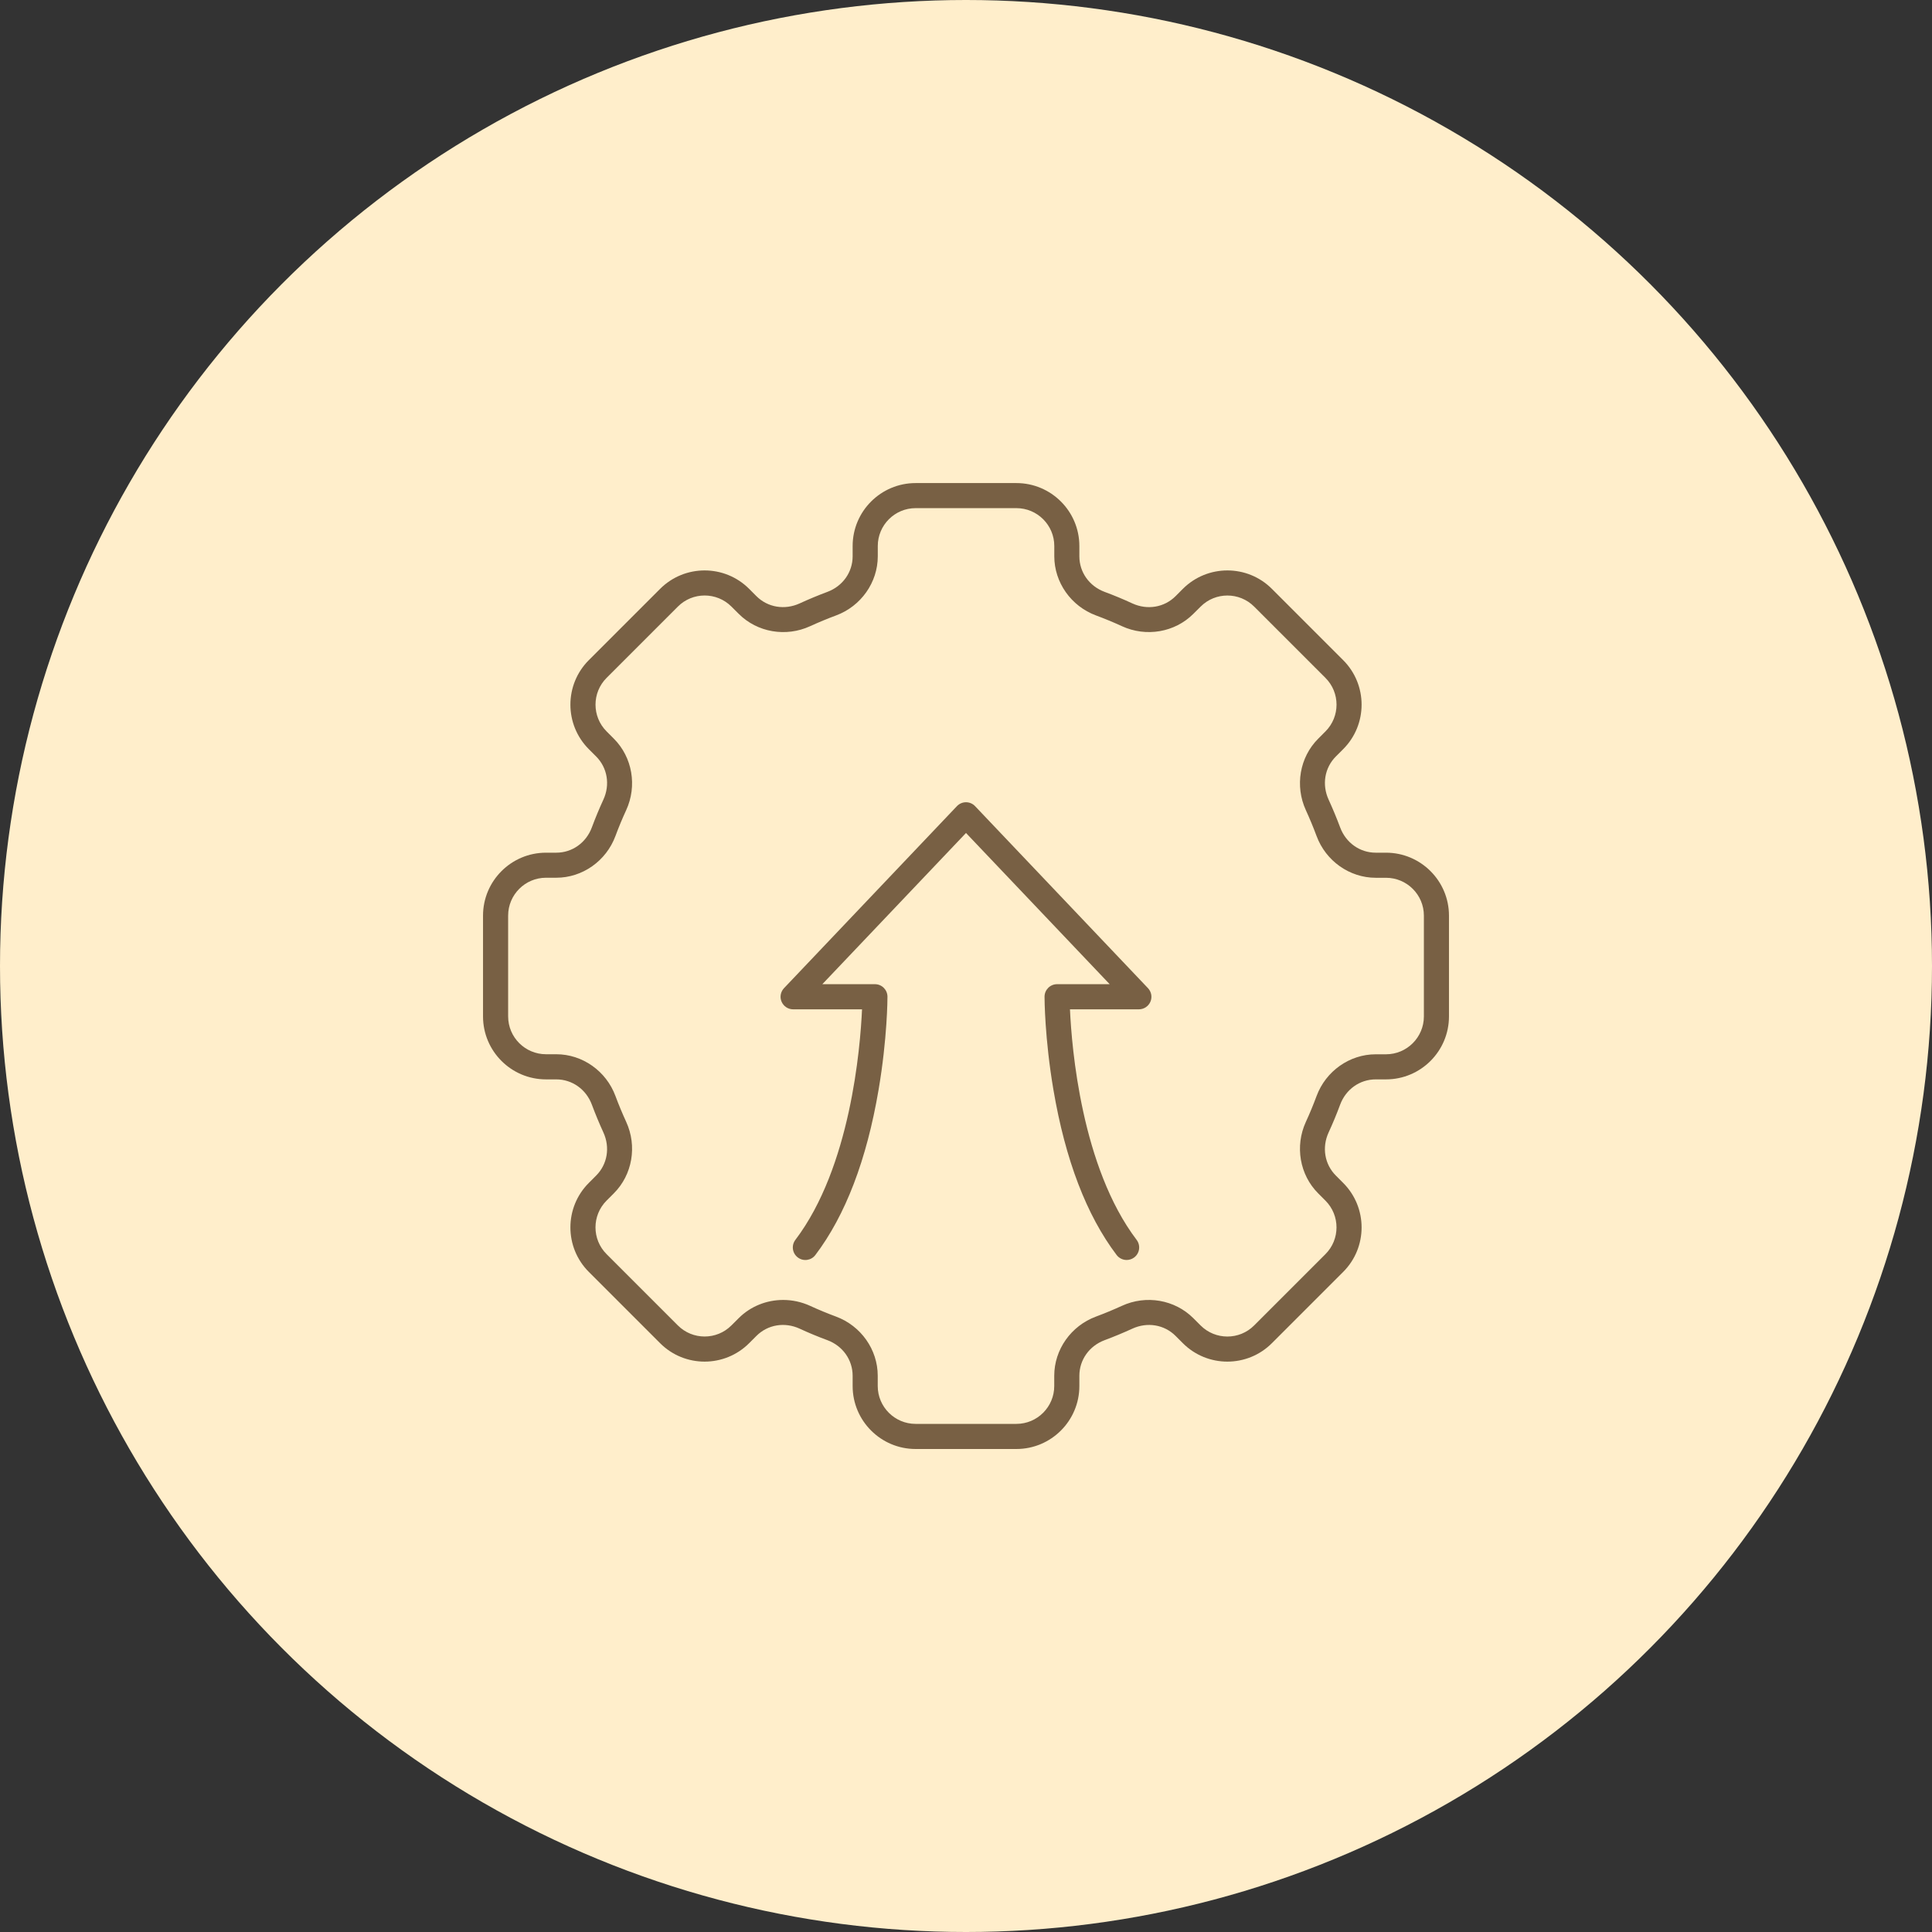
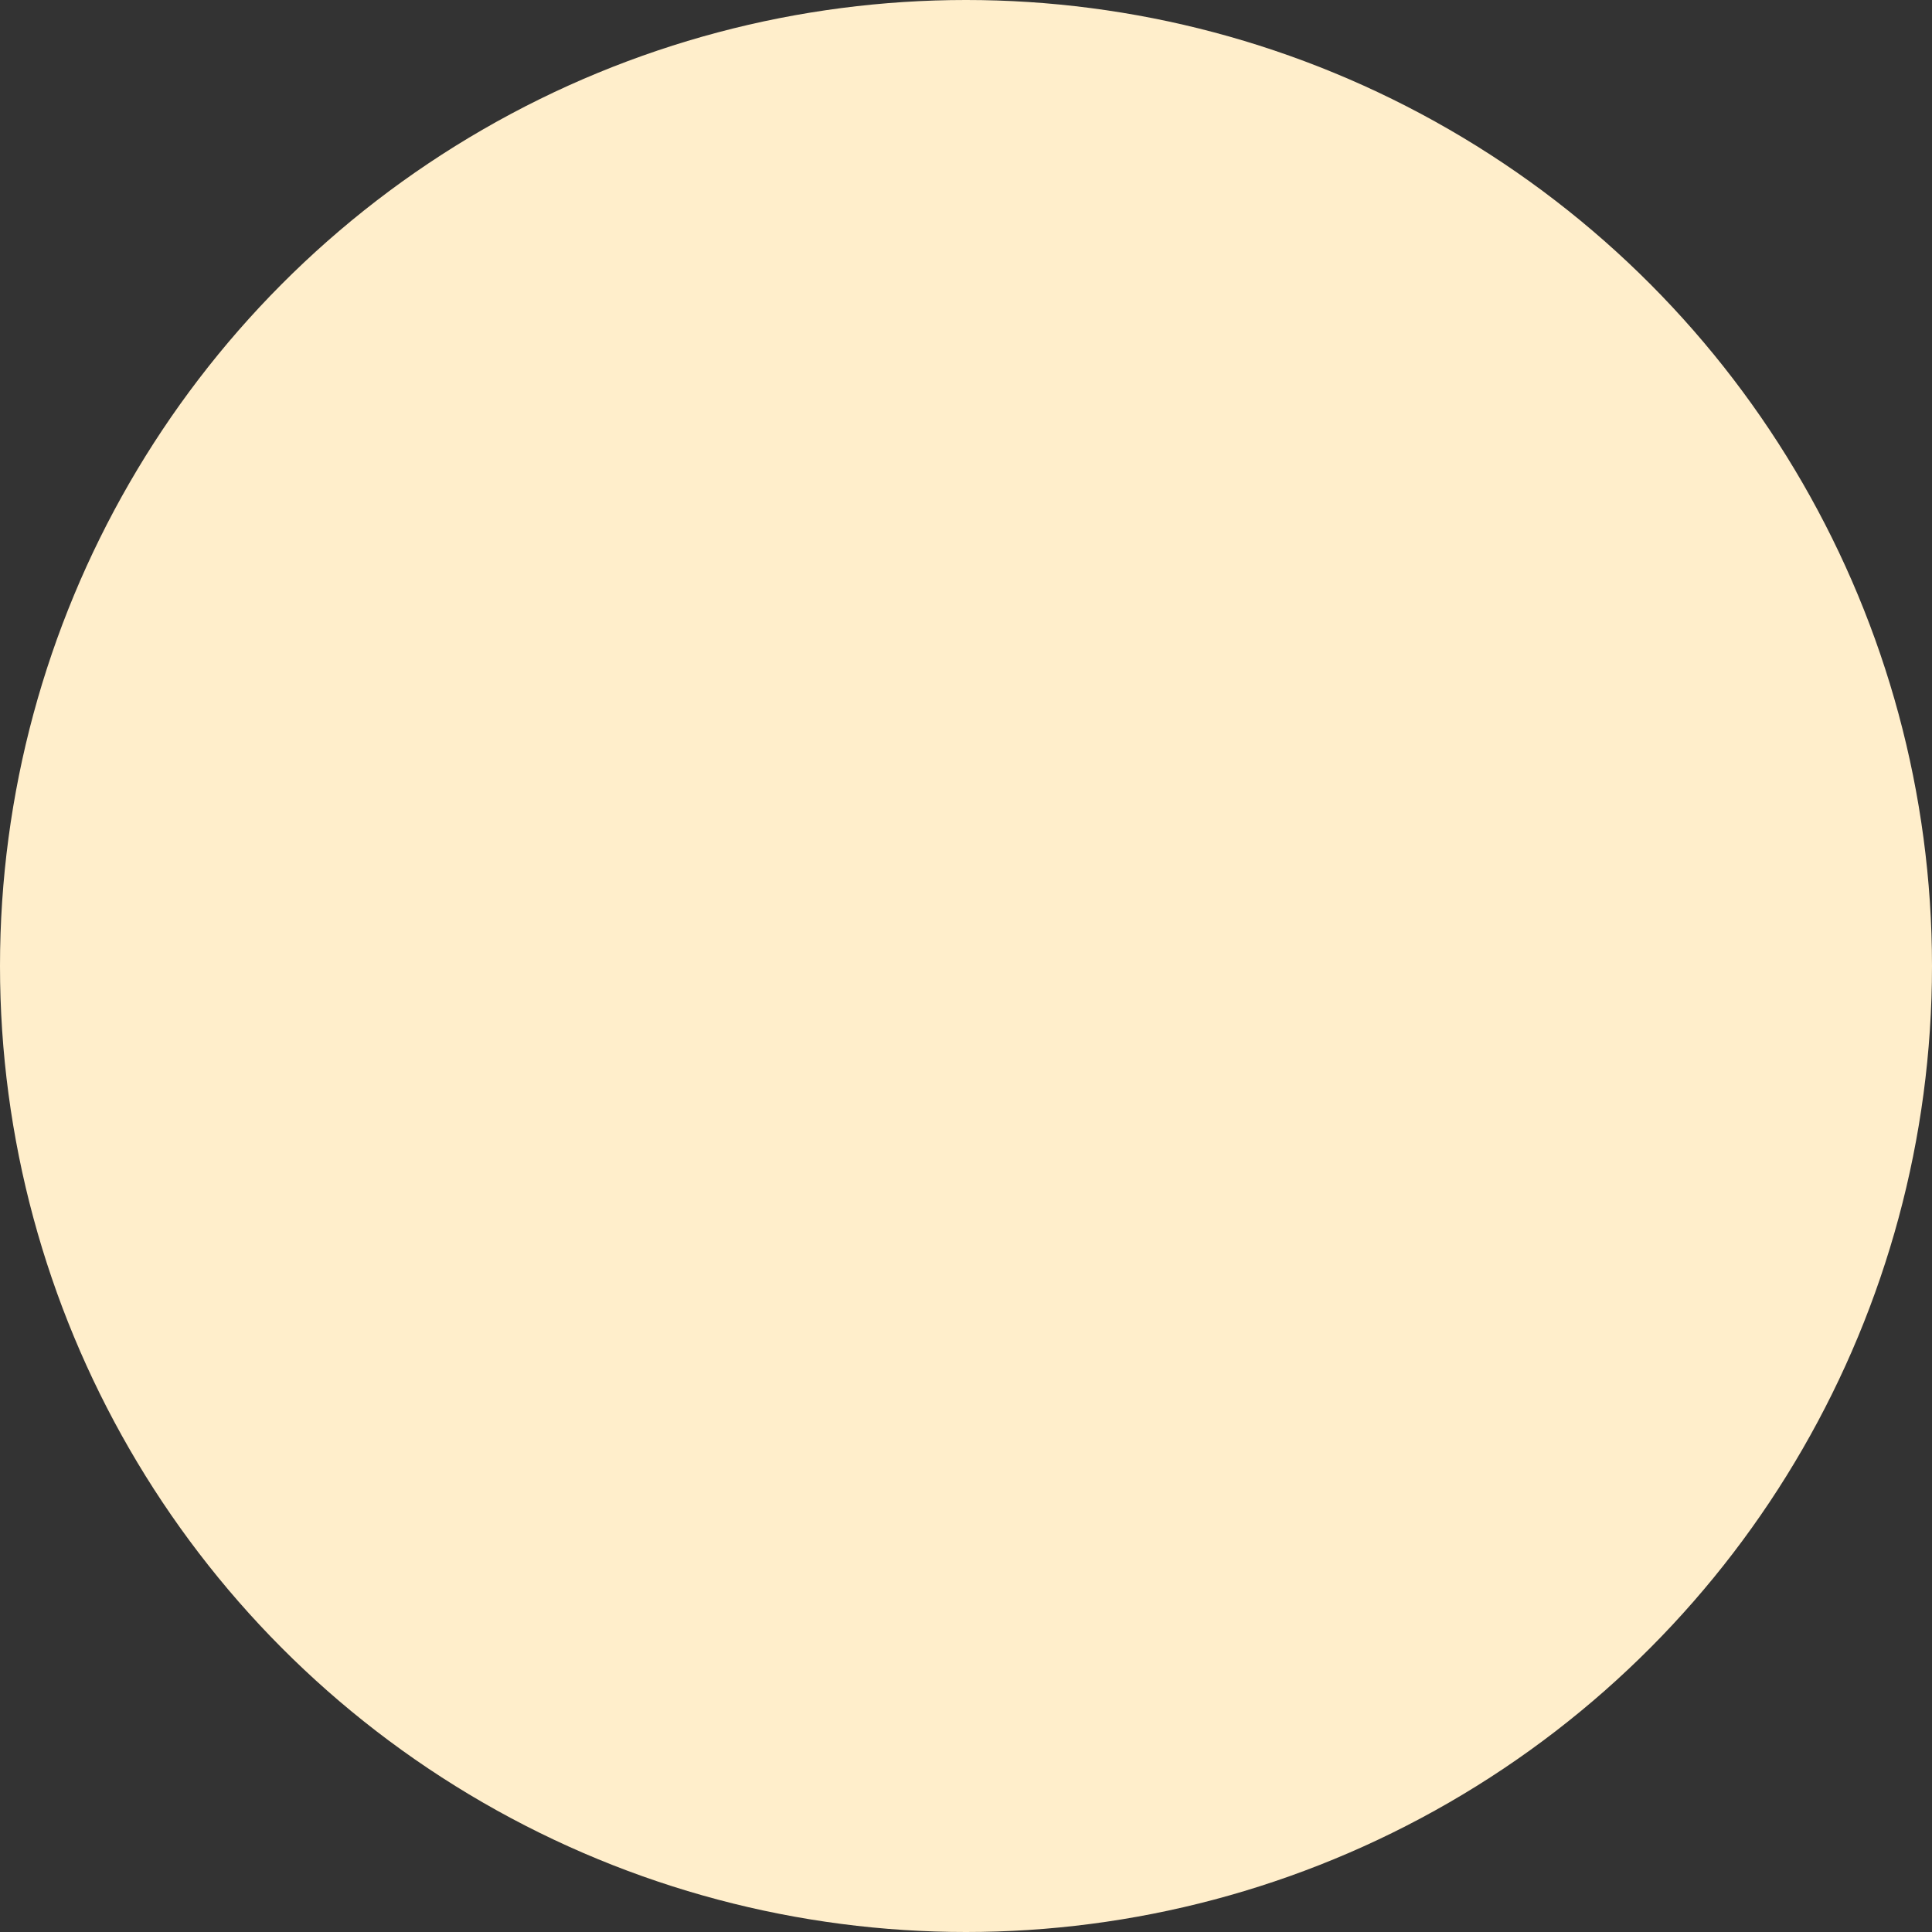
<svg xmlns="http://www.w3.org/2000/svg" width="80" height="80" viewBox="0 0 80 80" fill="none">
  <rect x="0" y="0" width="80" height="80" fill="#333333" stroke="none" />
  <circle cx="40" cy="40" r="40" fill="#FFEECB" />
  <g clip-path="url(#clip0_6038_1810)">
-     <path d="M46.652 52.173C46.495 52.173 46.34 52.101 46.238 51.968C44.992 50.325 44.112 48.023 43.62 45.126C43.256 42.987 43.252 41.343 43.252 41.273C43.252 40.986 43.484 40.753 43.771 40.753H45.949L40 34.492L34.051 40.753H36.229C36.516 40.753 36.748 40.986 36.748 41.273C36.748 41.342 36.744 42.987 36.38 45.126C35.888 48.023 35.008 50.325 33.762 51.968C33.59 52.196 33.264 52.242 33.035 52.068C32.806 51.895 32.761 51.569 32.935 51.34C35.217 48.331 35.622 43.396 35.695 41.794H32.842C32.634 41.794 32.447 41.67 32.364 41.479C32.281 41.288 32.321 41.068 32.465 40.917L39.623 33.382C39.721 33.279 39.857 33.219 40 33.219C40.143 33.219 40.278 33.278 40.377 33.382L47.535 40.917C47.678 41.068 47.718 41.288 47.636 41.479C47.554 41.67 47.366 41.794 47.158 41.794H44.305C44.377 43.396 44.783 48.331 47.065 51.34C47.238 51.569 47.194 51.895 46.965 52.068C46.871 52.139 46.761 52.173 46.652 52.173Z" fill="#786044" />
-     <path d="M42.087 60H37.913C36.475 60 35.306 58.831 35.306 57.394V56.968C35.306 56.308 34.895 55.728 34.256 55.492C33.87 55.349 33.484 55.19 33.112 55.017C32.491 54.731 31.79 54.849 31.322 55.317L31.02 55.619C30.003 56.636 28.349 56.636 27.334 55.619L24.382 52.667C23.365 51.651 23.365 49.997 24.382 48.982L24.684 48.679C25.152 48.212 25.269 47.509 24.984 46.89C24.813 46.516 24.653 46.131 24.509 45.745C24.273 45.108 23.694 44.695 23.034 44.695H22.608C21.17 44.695 20.001 43.526 20.001 42.088V37.914C20.001 36.477 21.17 35.308 22.608 35.308H23.034C23.694 35.308 24.273 34.896 24.509 34.257C24.652 33.871 24.812 33.486 24.984 33.113C25.27 32.493 25.152 31.791 24.684 31.323L24.382 31.021C23.365 30.004 23.365 28.351 24.382 27.335L27.334 24.383C28.351 23.366 30.004 23.366 31.02 24.383L31.322 24.686C31.79 25.153 32.492 25.27 33.112 24.986C33.486 24.814 33.87 24.654 34.256 24.51C34.894 24.274 35.306 23.695 35.306 23.035V22.609C35.306 21.171 36.475 20.003 37.913 20.003H42.087C43.525 20.003 44.694 21.171 44.694 22.609V23.035C44.694 23.695 45.105 24.274 45.744 24.51C46.13 24.653 46.516 24.813 46.888 24.986C47.509 25.271 48.21 25.153 48.678 24.686L48.98 24.383C49.997 23.366 51.651 23.366 52.666 24.383L55.618 27.335C56.635 28.352 56.635 30.005 55.618 31.021L55.316 31.323C54.848 31.791 54.731 32.493 55.016 33.113C55.187 33.487 55.347 33.871 55.491 34.257C55.727 34.895 56.306 35.308 56.966 35.308H57.392C58.83 35.308 59.999 36.477 59.999 37.914V42.088C59.999 43.526 58.83 44.695 57.392 44.695H56.966C56.306 44.695 55.727 45.106 55.491 45.745C55.348 46.131 55.188 46.517 55.016 46.89C54.73 47.509 54.848 48.212 55.316 48.679L55.618 48.982C56.635 49.999 56.635 51.652 55.618 52.667L52.666 55.619C51.649 56.636 49.996 56.636 48.98 55.619L48.678 55.317C48.21 54.849 47.508 54.732 46.888 55.017C46.514 55.188 46.13 55.348 45.744 55.492C45.106 55.728 44.694 56.308 44.694 56.968V57.394C44.694 58.831 43.525 60 42.087 60ZM32.43 53.828C32.808 53.828 33.188 53.909 33.547 54.073C33.896 54.234 34.257 54.383 34.618 54.517C35.651 54.9 36.345 55.884 36.345 56.966V57.392C36.345 58.257 37.049 58.96 37.913 58.96H42.087C42.952 58.96 43.654 58.256 43.654 57.392V56.966C43.654 55.884 44.349 54.9 45.382 54.517C45.743 54.383 46.104 54.232 46.453 54.073C47.457 53.61 48.645 53.816 49.412 54.582L49.714 54.884C50.326 55.496 51.321 55.496 51.931 54.884L54.883 51.932C55.495 51.321 55.495 50.326 54.883 49.715L54.582 49.413C53.816 48.647 53.612 47.458 54.073 46.455C54.234 46.105 54.383 45.744 54.517 45.383C54.9 44.351 55.884 43.656 56.966 43.656H57.392C58.257 43.656 58.96 42.952 58.96 42.088V37.914C58.96 37.049 58.256 36.347 57.392 36.347H56.966C55.884 36.347 54.9 35.652 54.517 34.619C54.383 34.258 54.232 33.897 54.073 33.548C53.612 32.544 53.816 31.356 54.582 30.59L54.884 30.287C55.496 29.675 55.496 28.68 54.884 28.07L51.932 25.118C51.321 24.506 50.326 24.506 49.716 25.118L49.413 25.419C48.647 26.186 47.458 26.39 46.455 25.928C46.105 25.767 45.744 25.618 45.383 25.484C44.351 25.101 43.656 24.117 43.656 23.035V22.609C43.656 21.744 42.952 21.041 42.088 21.041H37.914C37.049 21.041 36.347 21.745 36.347 22.609V23.035C36.347 24.117 35.652 25.101 34.62 25.484C34.258 25.618 33.897 25.769 33.548 25.928C32.544 26.391 31.356 26.186 30.59 25.419L30.287 25.117C29.675 24.505 28.68 24.505 28.07 25.117L25.118 28.069C24.506 28.68 24.506 29.675 25.118 30.286L25.419 30.588C26.186 31.355 26.39 32.543 25.929 33.547C25.767 33.896 25.618 34.257 25.484 34.618C25.101 35.651 24.117 36.345 23.035 36.345H22.609C21.744 36.345 21.041 37.049 21.041 37.913V42.087C21.041 42.952 21.745 43.654 22.609 43.654H23.035C24.117 43.654 25.101 44.349 25.484 45.382C25.618 45.743 25.769 46.104 25.929 46.453C26.39 47.457 26.186 48.645 25.419 49.412L25.117 49.714C24.505 50.326 24.505 51.321 25.117 51.931L28.069 54.883C28.68 55.495 29.675 55.495 30.286 54.883L30.588 54.582C31.081 54.088 31.749 53.828 32.43 53.828Z" fill="#786044" />
-   </g>
+     </g>
  <defs>
    <clipPath id="clip0_6038_1810">
      <rect width="40" height="40" fill="white" transform="translate(20 20)" />
    </clipPath>
  </defs>
</svg>